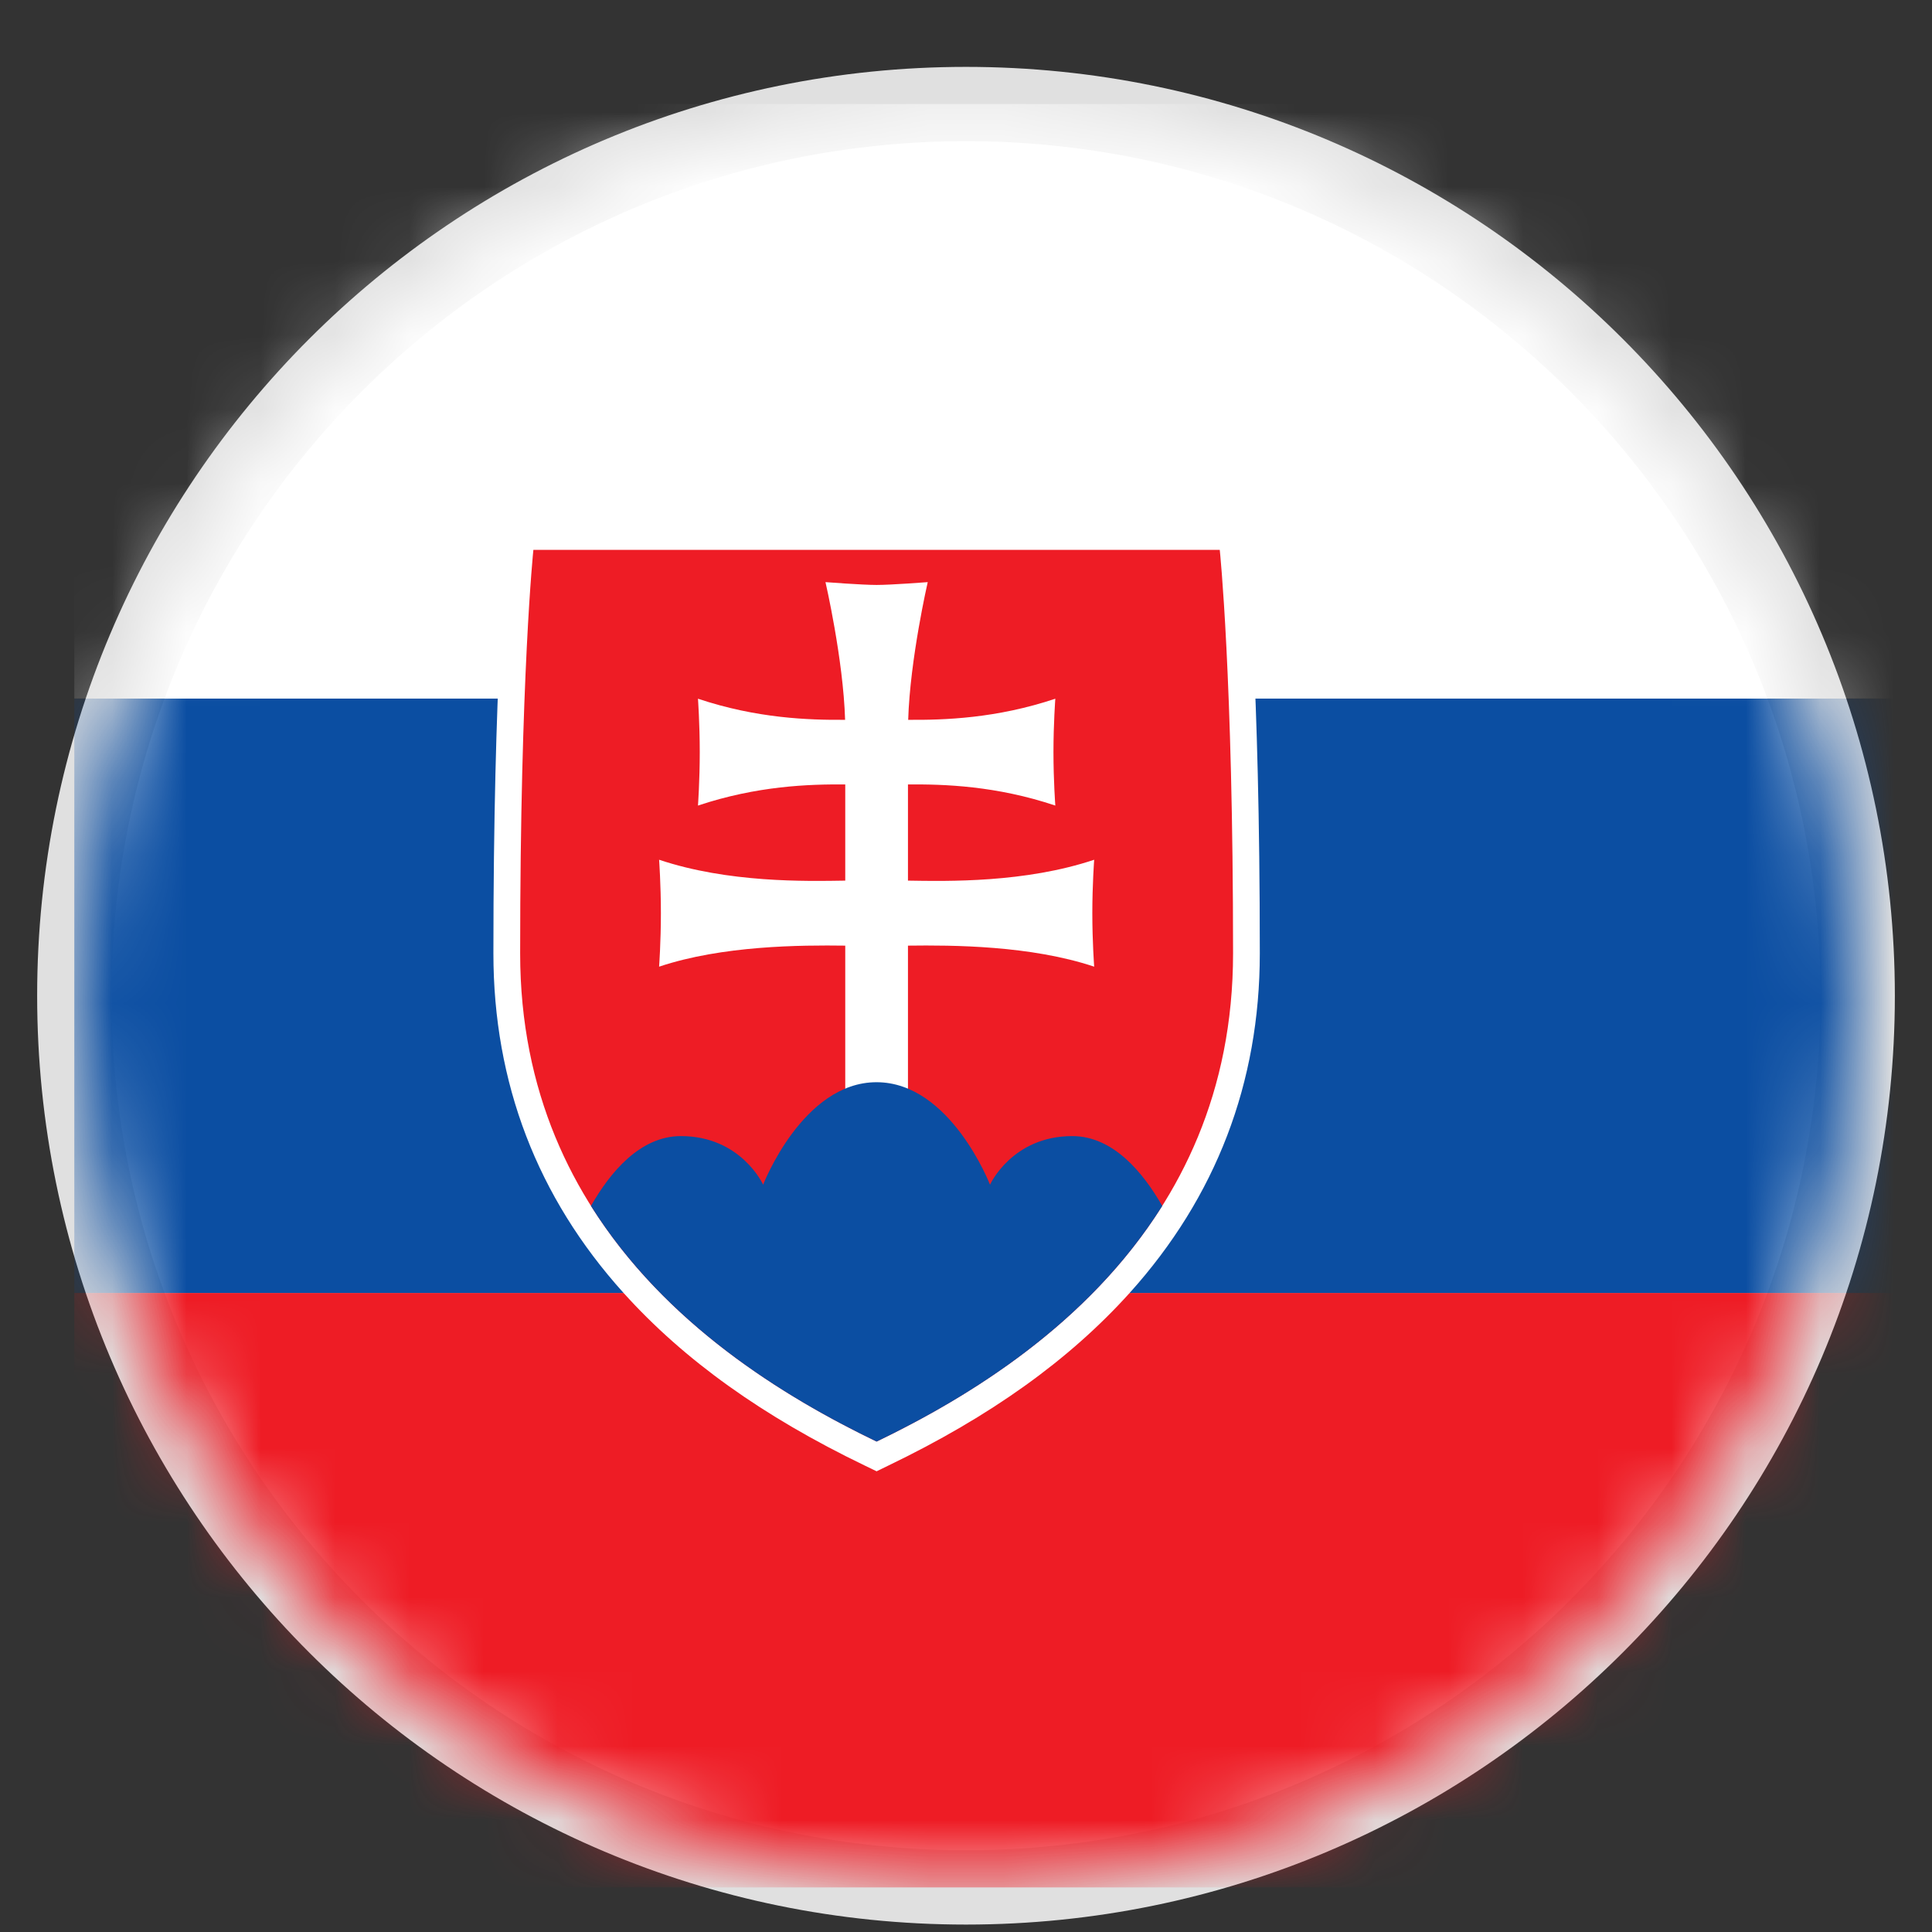
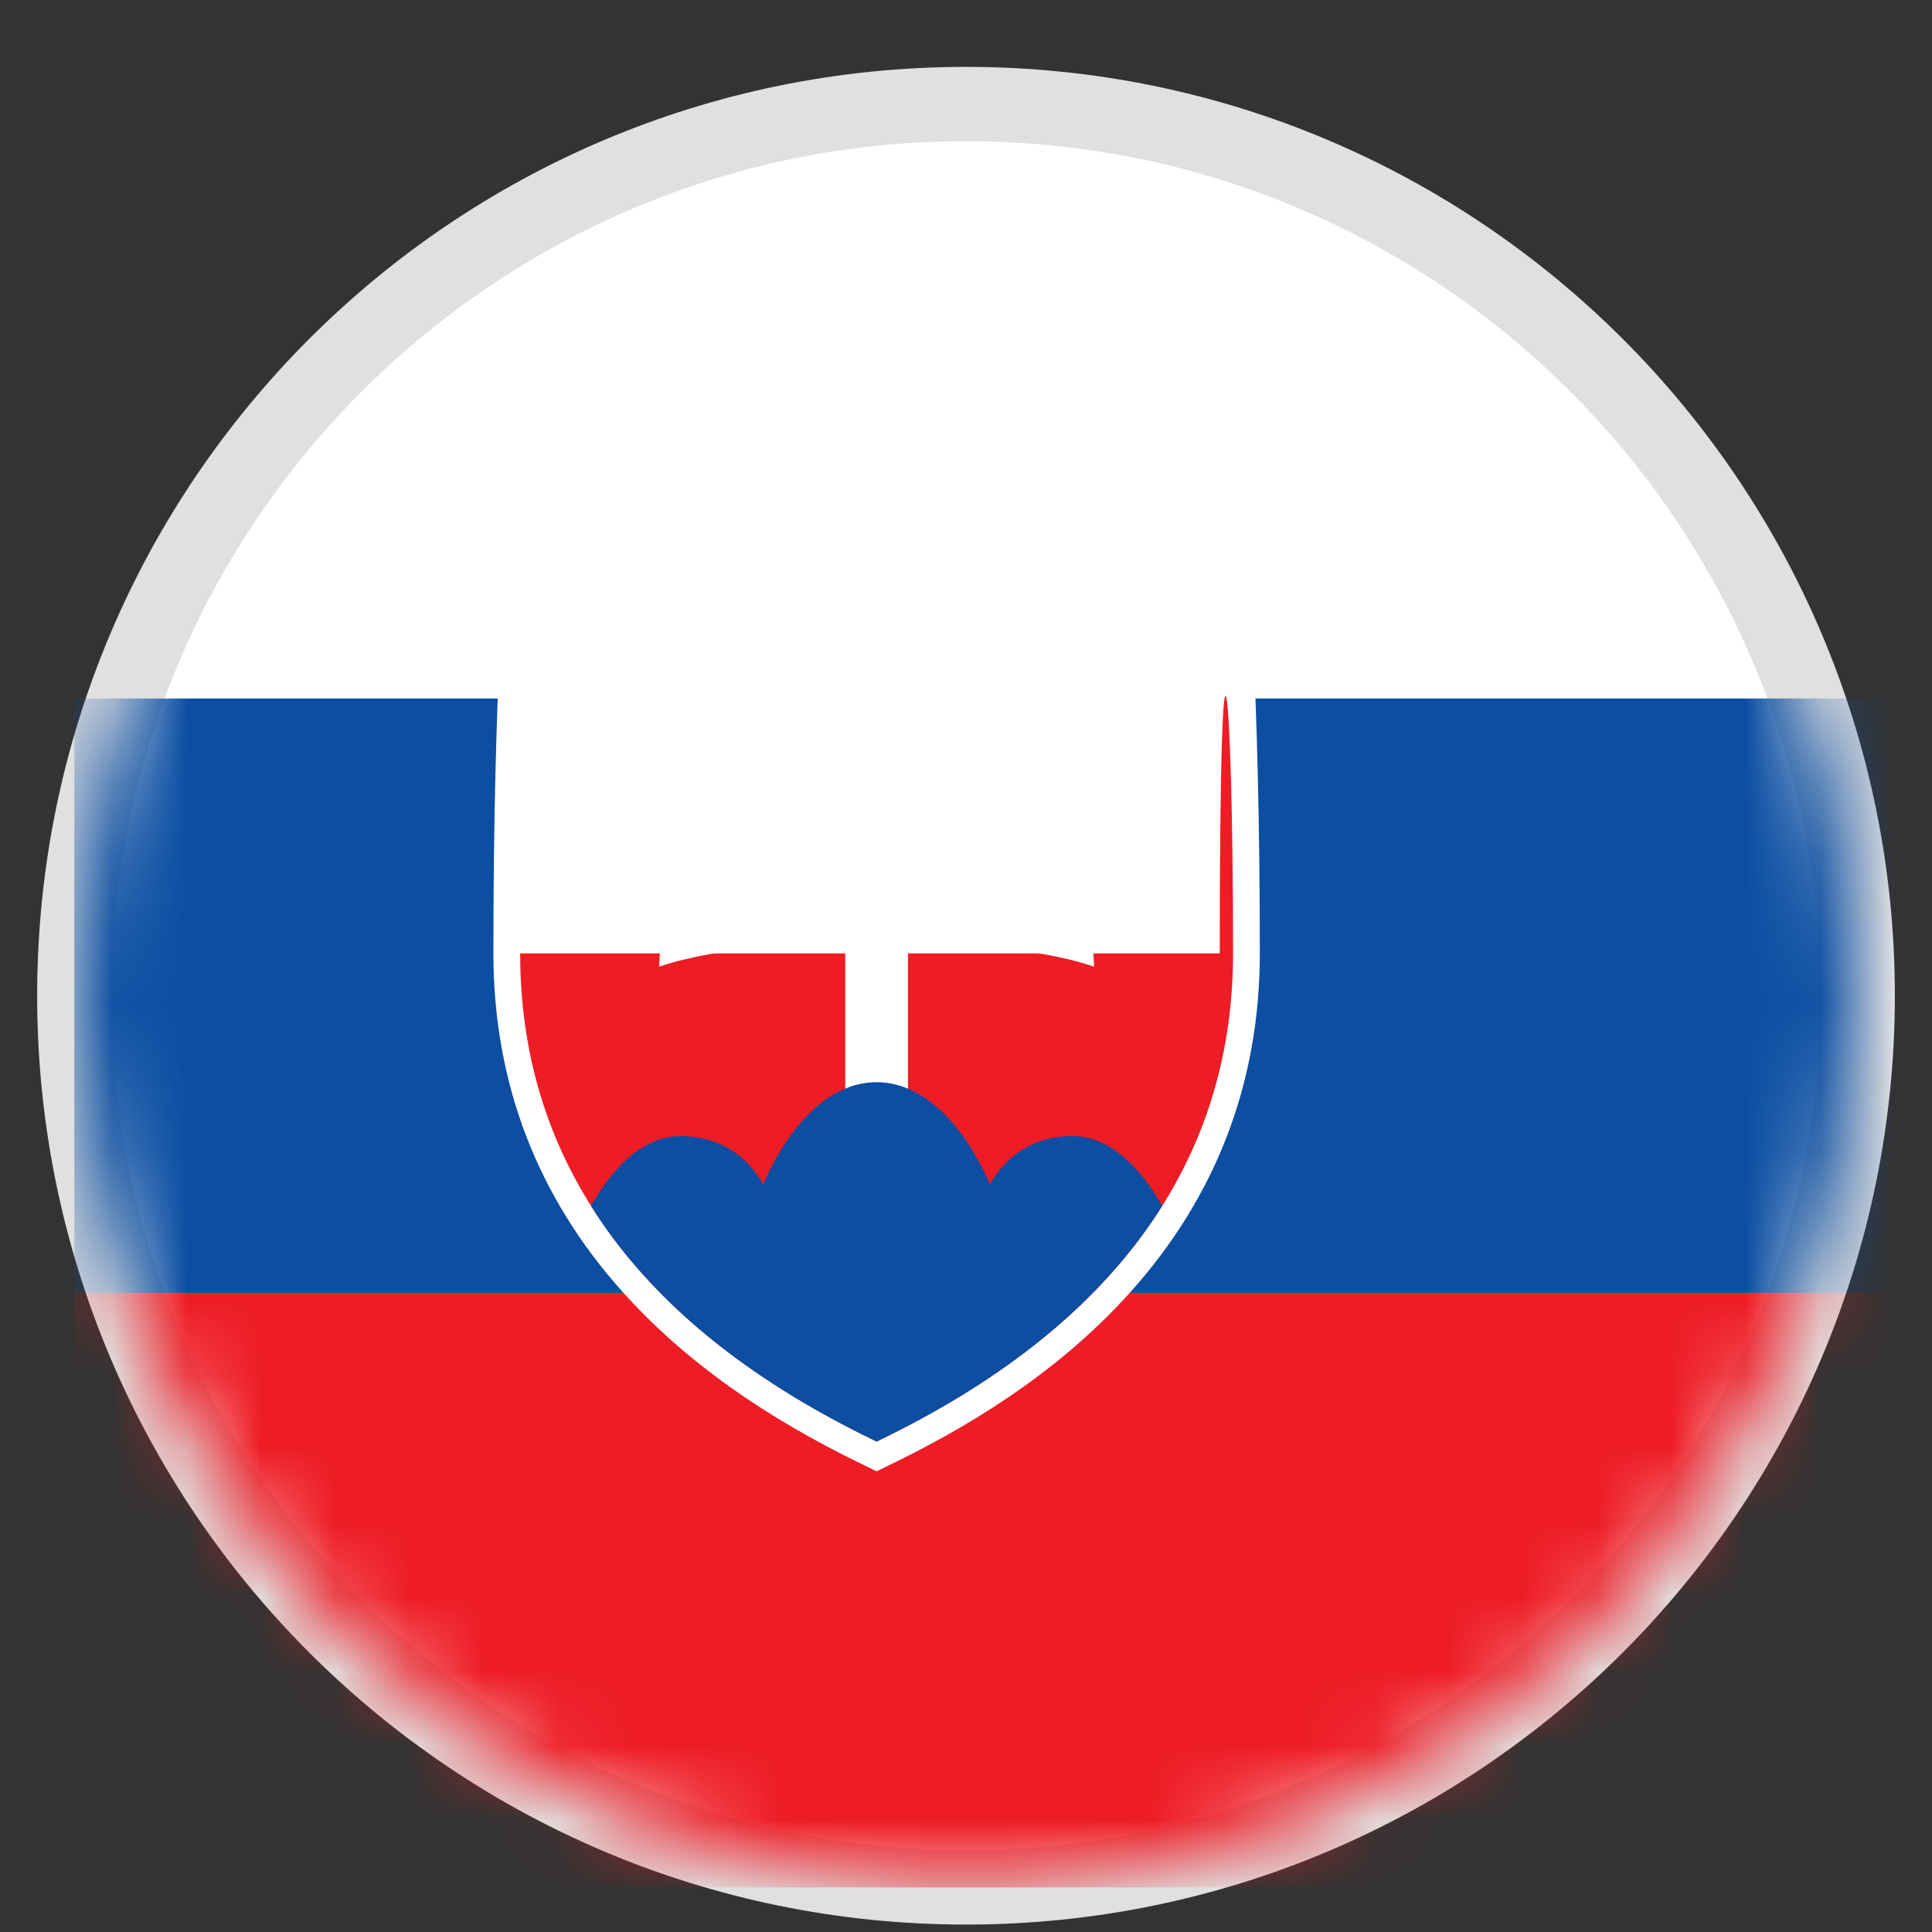
<svg xmlns="http://www.w3.org/2000/svg" width="26" height="26" viewBox="0 0 26 26" fill="none">
  <rect x="0" y="0" width="26" height="26" fill="#333333" stroke="none" />
  <path fill-rule="evenodd" clip-rule="evenodd" d="M25 13.4C25 20.027 19.627 25.4 13 25.4C6.372 25.4 1 20.027 1 13.4C1 6.772 6.372 1.4 13 1.4C19.627 1.4 25 6.772 25 13.4Z" fill="white" stroke="#E0E0E0" />
  <mask id="mask0_830_2404" style="mask-type:alpha" maskUnits="userSpaceOnUse" x="1" y="1" width="24" height="25">
    <circle cx="13" cy="13.4" r="12" fill="white" />
  </mask>
  <g mask="url(#mask0_830_2404)">
    <path d="M37 17.4H1V25.4H37V17.4Z" fill="#EE1C25" />
    <path d="M37 9.4H1V17.4H37V9.4Z" fill="#0B4EA2" />
-     <path d="M37 1.4H1V9.4H37V1.4Z" fill="white" />
    <path d="M16.739 7.04H6.854L6.82 7.362C6.813 7.432 6.64 9.121 6.64 12.83C6.64 14.572 7.229 16.11 8.391 17.399C9.205 18.303 10.268 19.063 11.64 19.724L11.797 19.8L11.953 19.724C13.326 19.063 14.389 18.303 15.203 17.399C16.364 16.11 16.954 14.572 16.954 12.83C16.954 9.121 16.78 7.432 16.773 7.362L16.739 7.04Z" fill="white" />
-     <path d="M11.797 19.4C9.823 18.449 7 16.562 7 12.83C7 9.097 7.178 7.4 7.178 7.4H16.415C16.415 7.4 16.594 9.097 16.594 12.83C16.594 16.562 13.77 18.449 11.797 19.4Z" fill="#EE1C25" />
+     <path d="M11.797 19.4C9.823 18.449 7 16.562 7 12.83H16.415C16.415 7.4 16.594 9.097 16.594 12.83C16.594 16.562 13.77 18.449 11.797 19.4Z" fill="#EE1C25" />
    <path d="M12.219 11.851C12.754 11.86 13.796 11.881 14.725 11.57C14.725 11.57 14.7 11.902 14.7 12.29C14.7 12.677 14.725 13.009 14.725 13.009C13.873 12.724 12.822 12.718 12.219 12.726V14.787H11.375V12.726C10.773 12.718 9.721 12.724 8.87 13.009C8.87 13.009 8.894 12.677 8.894 12.29C8.894 11.902 8.87 11.57 8.87 11.57C9.798 11.881 10.841 11.86 11.375 11.851V10.557C10.888 10.552 10.186 10.576 9.393 10.841C9.393 10.841 9.417 10.509 9.417 10.122C9.417 9.735 9.393 9.403 9.393 9.403C10.185 9.668 10.886 9.691 11.373 9.687C11.348 8.867 11.109 7.834 11.109 7.834C11.109 7.834 11.601 7.872 11.797 7.872C11.994 7.872 12.485 7.834 12.485 7.834C12.485 7.834 12.247 8.867 12.222 9.687C12.709 9.691 13.409 9.668 14.202 9.403C14.202 9.403 14.177 9.735 14.177 10.122C14.177 10.509 14.202 10.841 14.202 10.841C13.408 10.575 12.706 10.552 12.219 10.557V11.851Z" fill="white" />
    <path d="M11.796 14.564C10.802 14.564 10.27 15.943 10.27 15.943C10.27 15.943 9.974 15.289 9.163 15.289C8.614 15.289 8.21 15.777 7.953 16.229C8.951 17.817 10.545 18.797 11.797 19.4C13.049 18.797 14.642 17.817 15.641 16.229C15.383 15.777 14.979 15.289 14.43 15.289C13.619 15.289 13.323 15.943 13.323 15.943C13.323 15.943 12.79 14.564 11.796 14.564Z" fill="#0B4EA2" />
  </g>
</svg>